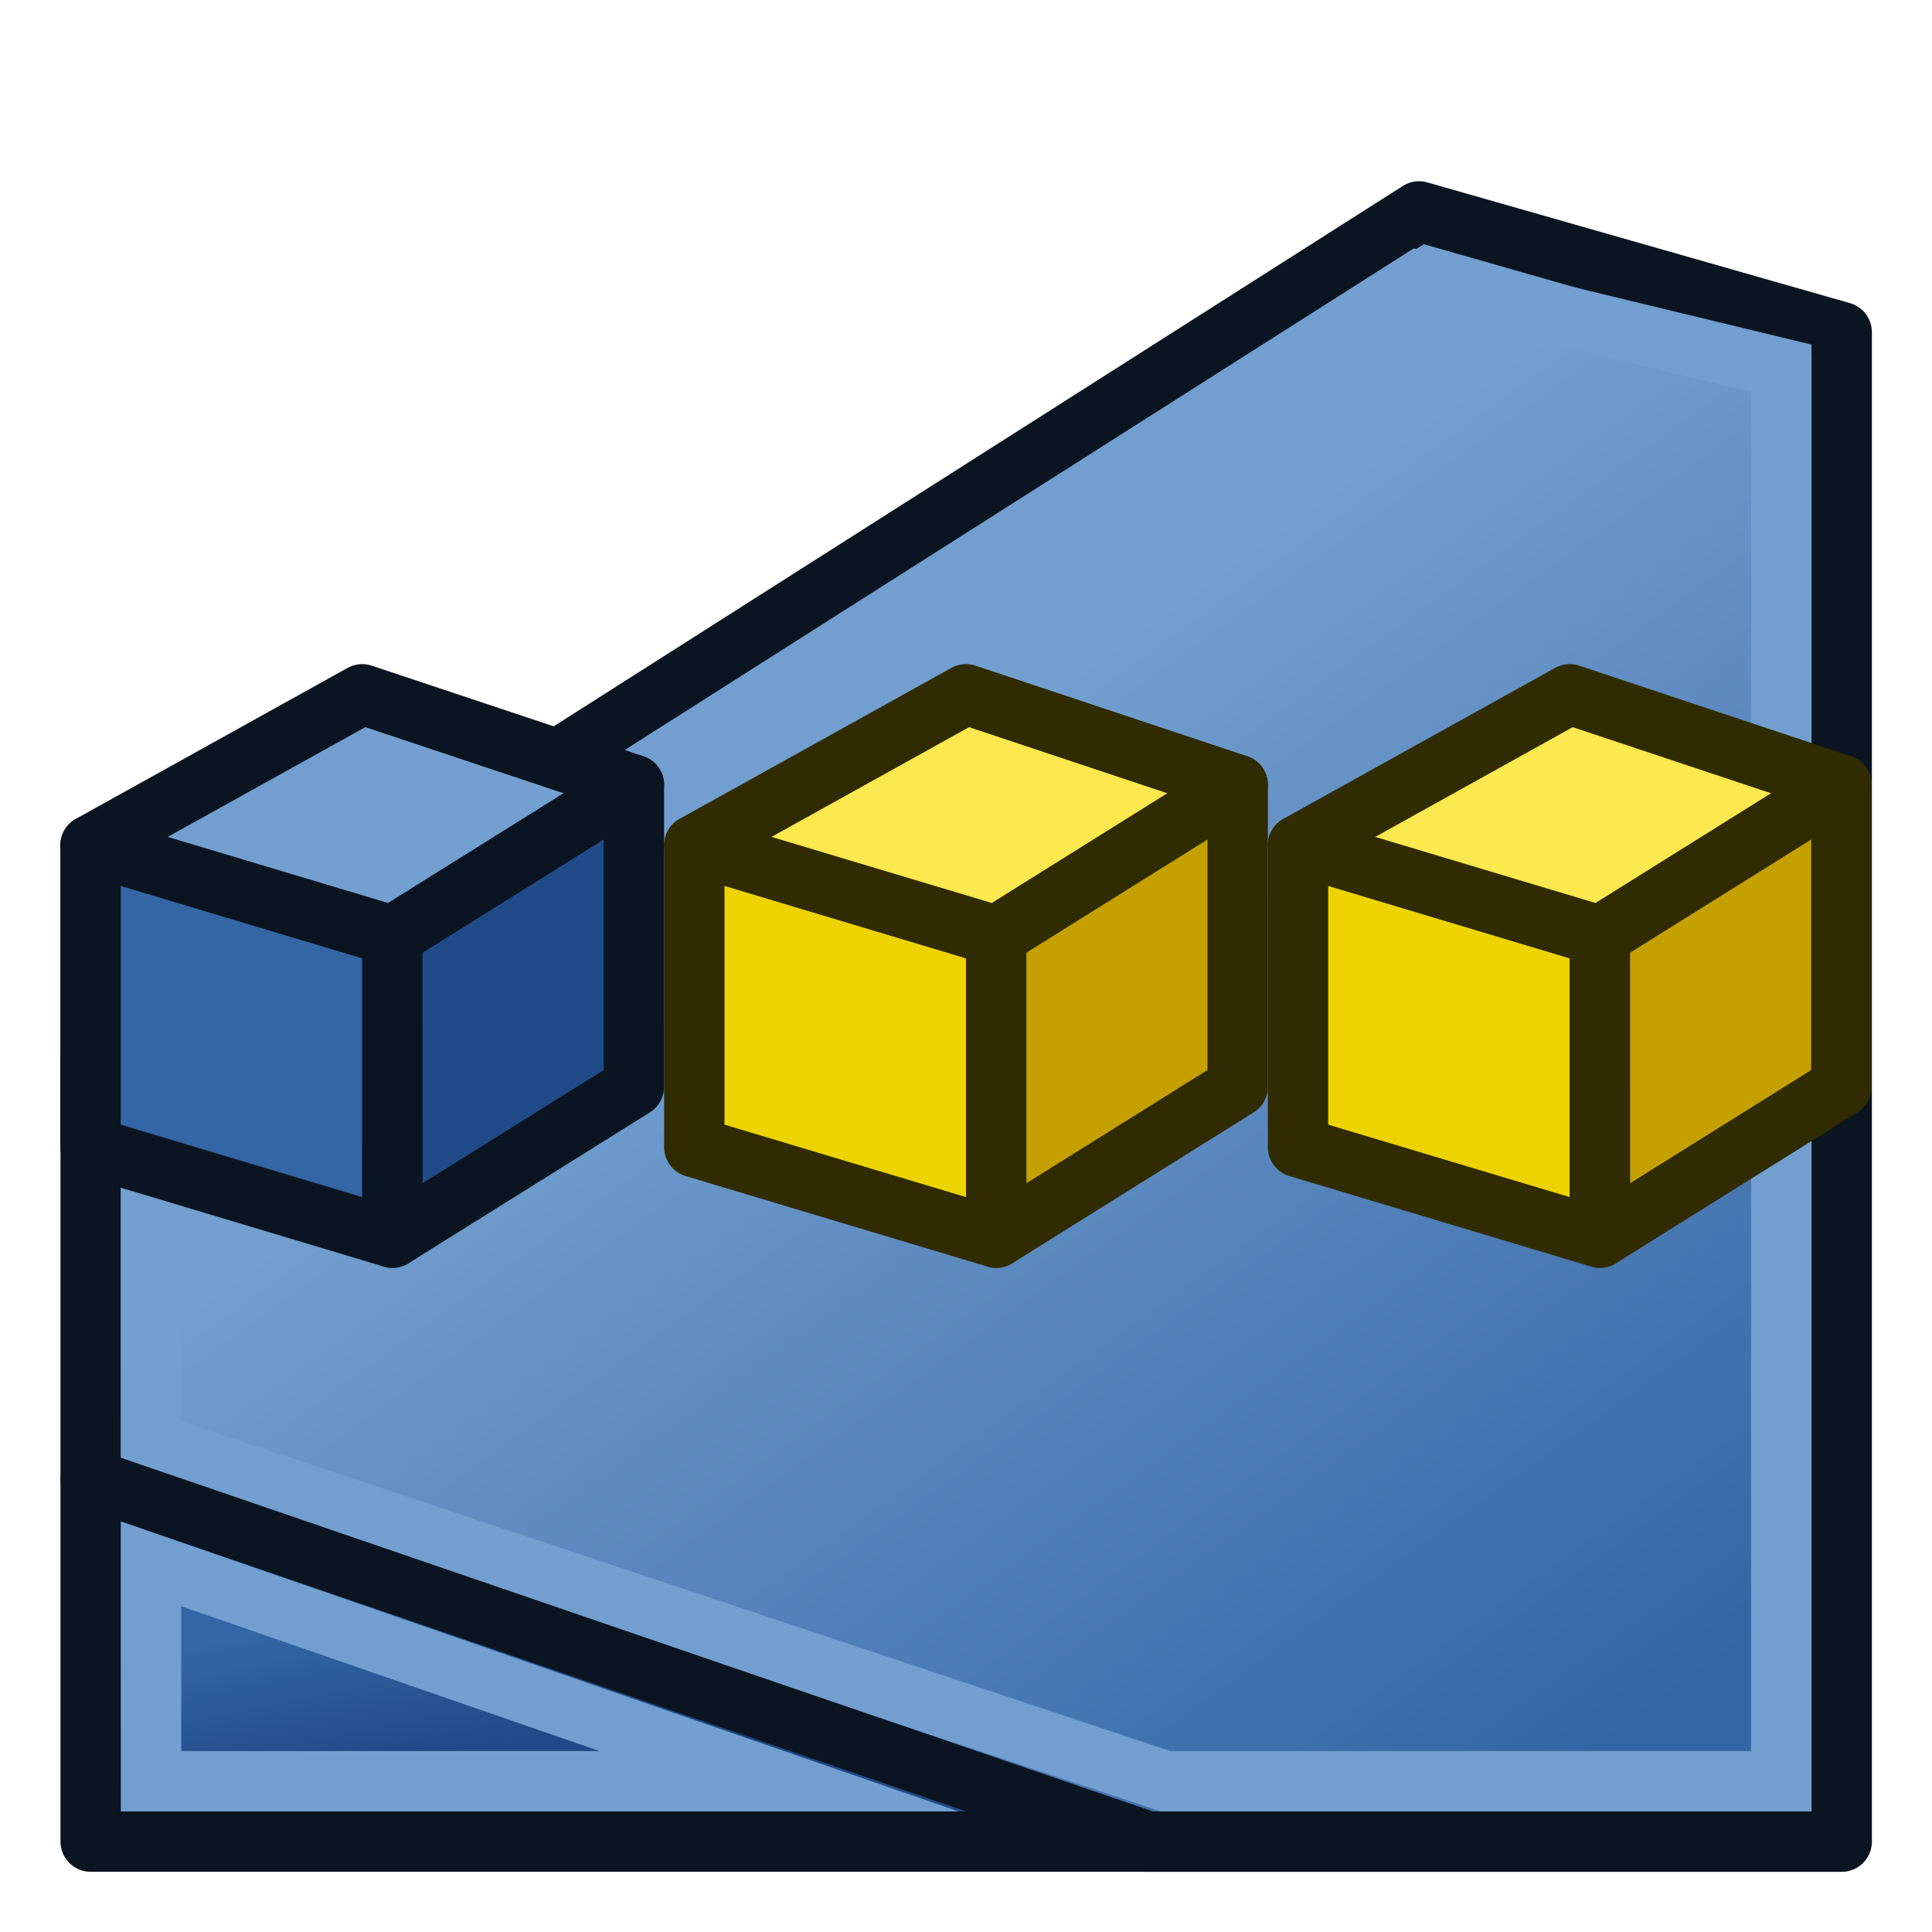
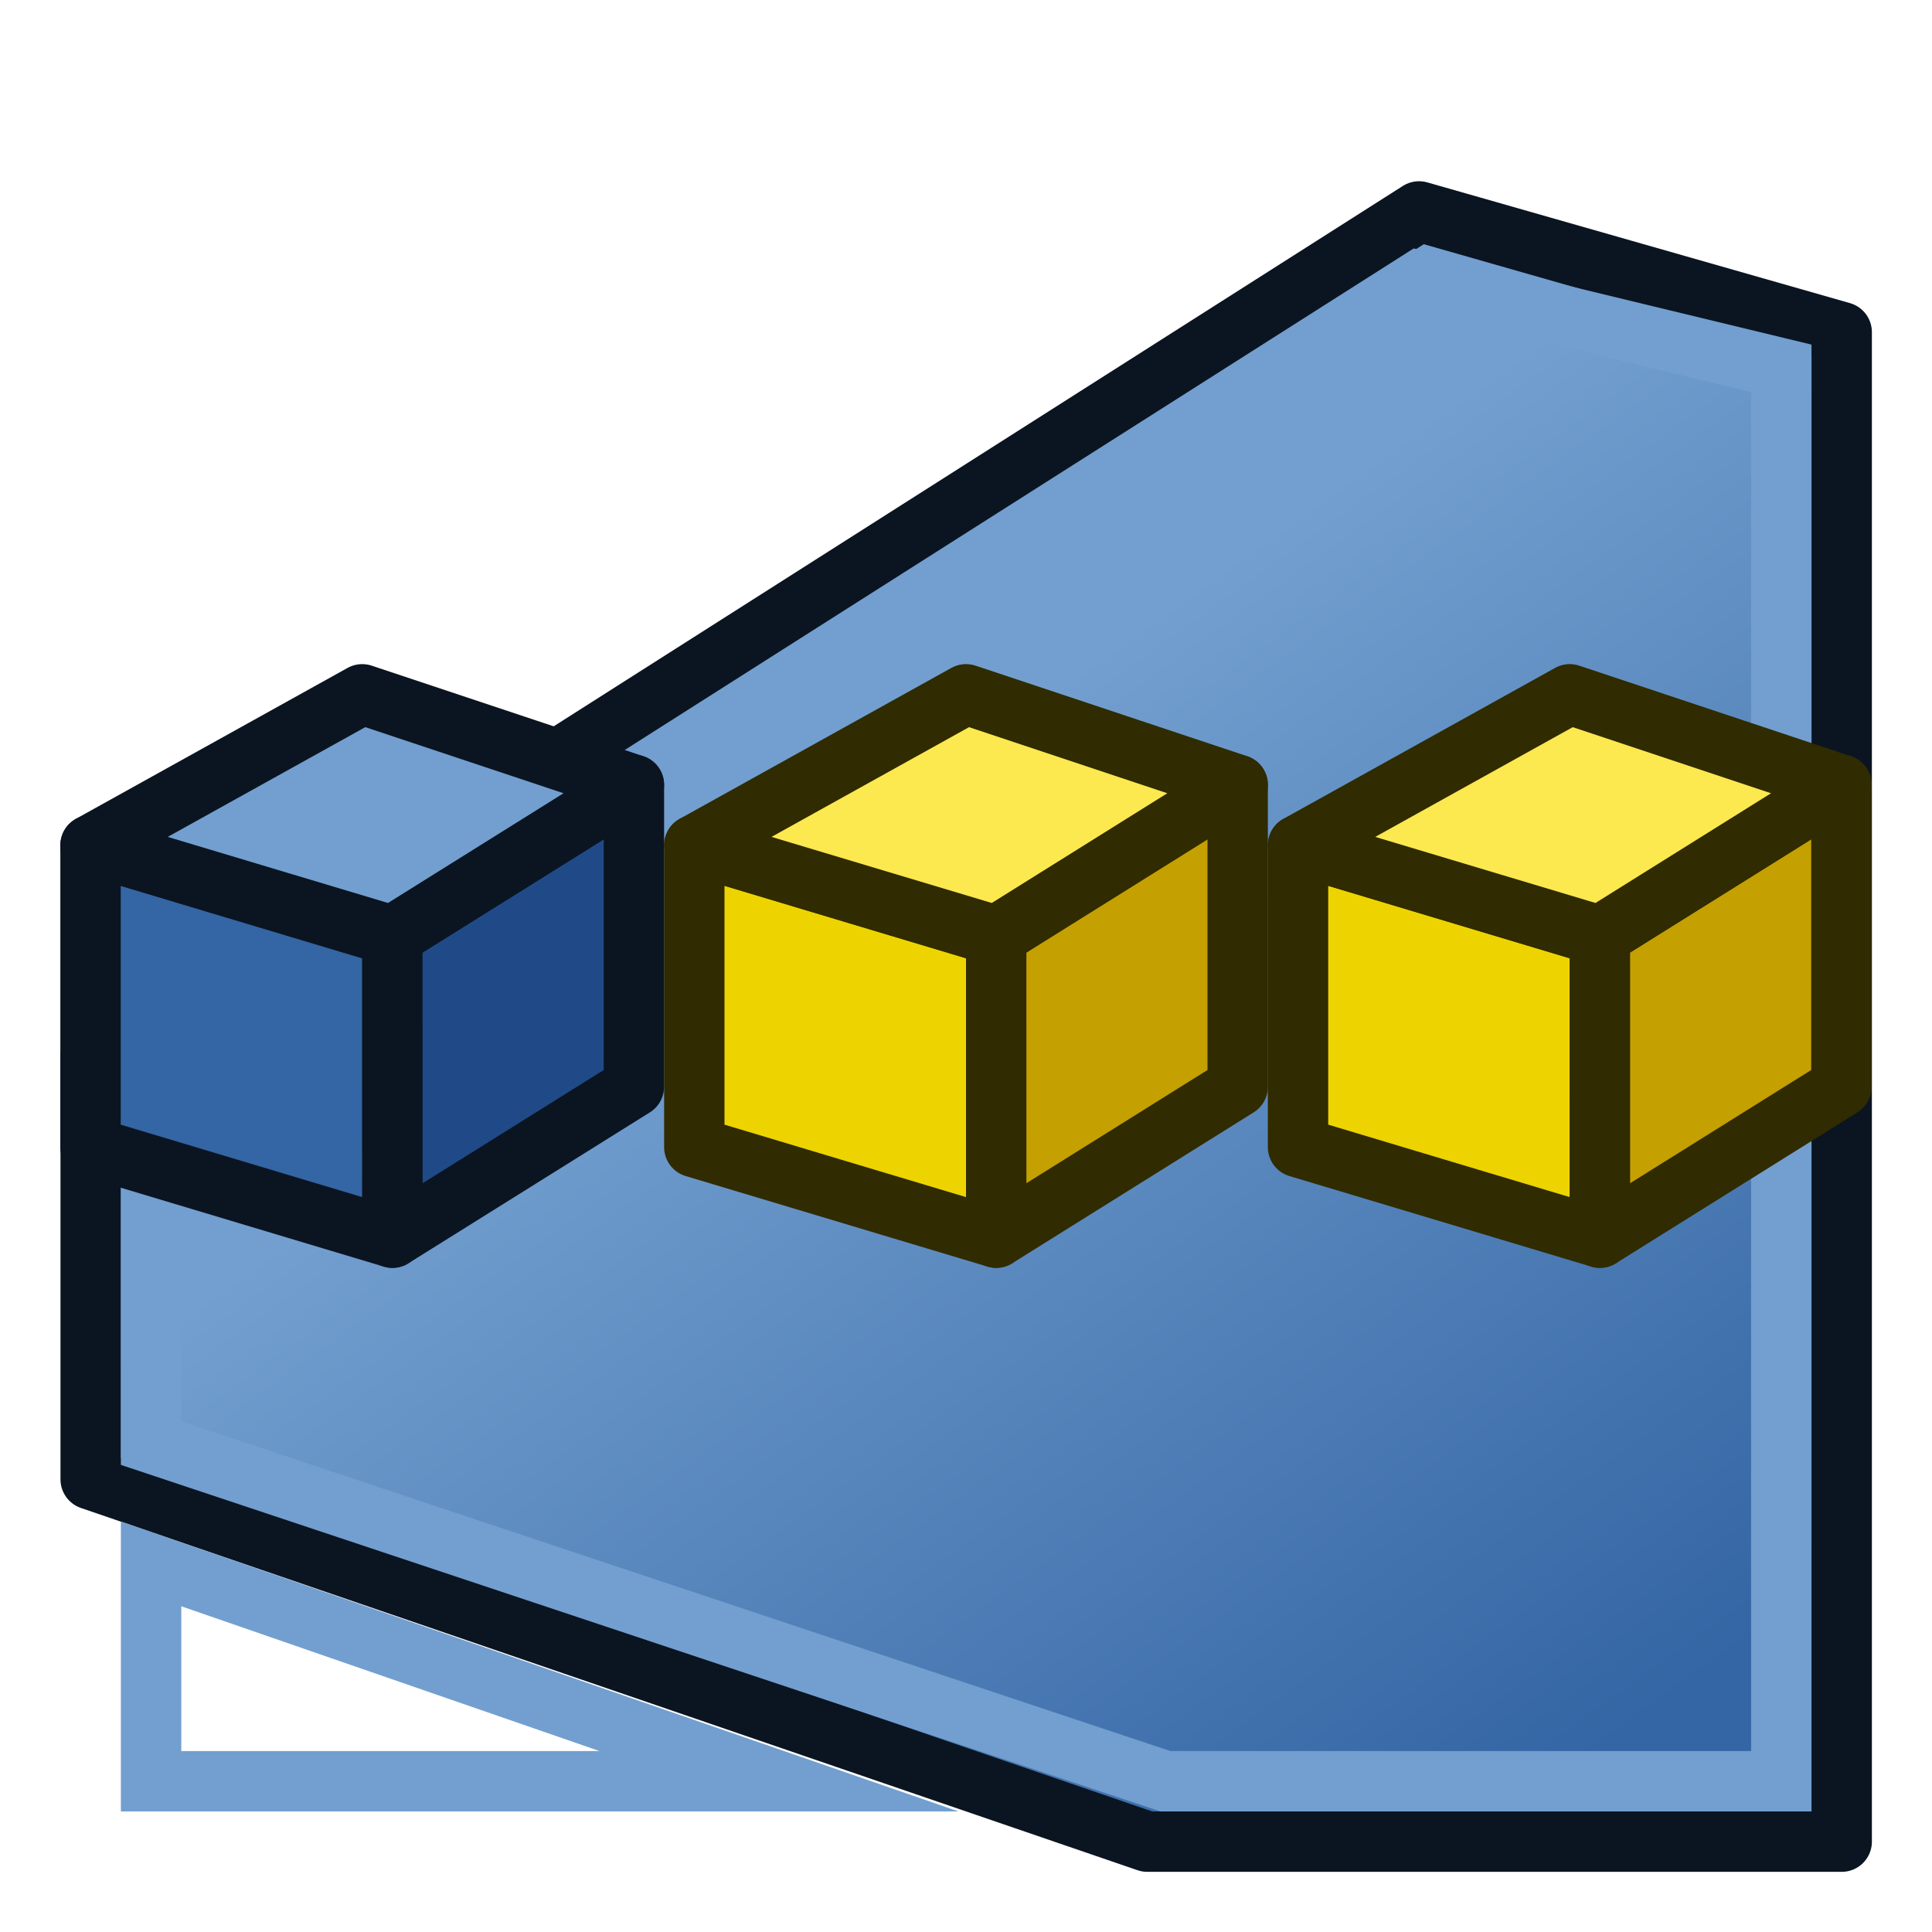
<svg xmlns="http://www.w3.org/2000/svg" xmlns:xlink="http://www.w3.org/1999/xlink" version="1.1" id="svg5821" height="64px" width="64px">
  <defs id="defs5823">
    <linearGradient id="linearGradient4141">
      <stop id="stop4143" offset="0" style="stop-color:#729fcf;stop-opacity:1;" />
      <stop id="stop4145" offset="1" style="stop-color:#3465a4;stop-opacity:1" />
    </linearGradient>
    <linearGradient id="linearGradient4055">
      <stop id="stop4057" offset="0" style="stop-color:#204a87;stop-opacity:1" />
      <stop id="stop4059" offset="1" style="stop-color:#3465a4;stop-opacity:1" />
    </linearGradient>
    <linearGradient id="linearGradient4773">
      <stop id="stop4775" offset="0" style="stop-color:#c89600;stop-opacity:1;" />
      <stop id="stop4777" offset="1" style="stop-color:#fcc217;stop-opacity:1;" />
    </linearGradient>
    <linearGradient id="linearGradient4629">
      <stop id="stop4631" offset="0" style="stop-color:#ffa200;stop-opacity:1;" />
      <stop id="stop4633" offset="1" style="stop-color:#ffe83f;stop-opacity:1;" />
    </linearGradient>
    <linearGradient id="linearGradient6349">
      <stop id="stop6351" offset="0" style="stop-color:#000000;stop-opacity:1;" />
      <stop id="stop6353" offset="1" style="stop-color:#000000;stop-opacity:0;" />
    </linearGradient>
    <linearGradient id="linearGradient3377">
      <stop id="stop3379" offset="0" style="stop-color:#0019a3;stop-opacity:1;" />
      <stop id="stop3381" offset="1" style="stop-color:#0069ff;stop-opacity:1;" />
    </linearGradient>
    <linearGradient gradientTransform="matrix(-1,0,0,1,2199.356,0)" gradientUnits="userSpaceOnUse" y2="1190.875" x2="1267.906" y1="1190.875" x1="901.188" id="linearGradient3383" xlink:href="#linearGradient3377" />
    <radialGradient gradientUnits="userSpaceOnUse" gradientTransform="matrix(-1.431,-1.3605156e-7,-1.202713e-8,0.126,2674.749,1244.283)" r="194.406" fy="1424.447" fx="1103.64" cy="1424.447" cx="1103.64" id="radialGradient6355" xlink:href="#linearGradient6349" />
    <linearGradient xlink:href="#linearGradient3864-0-2" id="linearGradient4018" gradientUnits="userSpaceOnUse" gradientTransform="matrix(5.001,-3.462,0,3.884,-2288.049,3040.953)" x1="635.408" y1="100.793" x2="672.732" y2="100.272" />
    <linearGradient id="linearGradient3864-0-2">
      <stop style="stop-color:#0619c0;stop-opacity:1;" offset="0" id="stop3866-6-8" />
      <stop style="stop-color:#379cfb;stop-opacity:1;" offset="1" id="stop3868-2-3" />
    </linearGradient>
    <linearGradient xlink:href="#linearGradient3864-0-9" id="linearGradient4054" gradientUnits="userSpaceOnUse" gradientTransform="matrix(5.001,2.102,0,3.884,-2396.566,-718.59)" x1="634.209" y1="91.598" x2="679.069" y2="102.886" />
    <linearGradient id="linearGradient3864-0-9">
      <stop style="stop-color:#aa6c00;stop-opacity:1;" offset="0" id="stop3866-6-9" />
      <stop style="stop-color:#ffe100;stop-opacity:1;" offset="1" id="stop3868-2-4" />
    </linearGradient>
    <linearGradient y2="48.118" x2="709.044" y1="114.565" x1="663.327" gradientTransform="matrix(1.506,0.51,0,0.943,-982.953,-404.718)" gradientUnits="userSpaceOnUse" id="linearGradient4073" xlink:href="#linearGradient3864-0" />
    <linearGradient id="linearGradient3864-0">
      <stop style="stop-color:#0619c0;stop-opacity:1;" offset="0" id="stop3866-6" />
      <stop style="stop-color:#379cfb;stop-opacity:1;" offset="1" id="stop3868-2" />
    </linearGradient>
    <linearGradient xlink:href="#linearGradient3864-0" id="linearGradient4064" gradientUnits="userSpaceOnUse" gradientTransform="matrix(5.001,2.102,0,3.884,-2396.492,-633.296)" x1="663.327" y1="114.565" x2="709.044" y2="48.118" />
    <linearGradient y2="48.118" x2="709.044" y1="114.565" x1="663.327" gradientTransform="matrix(5.001,2.102,0,3.884,-2396.492,-633.296)" gradientUnits="userSpaceOnUse" id="linearGradient4108" xlink:href="#linearGradient3864-0" />
    <linearGradient y2="100.272" x2="672.732" y1="100.793" x1="635.408" gradientTransform="matrix(5.001,-3.462,0,3.884,-2288.049,3040.953)" gradientUnits="userSpaceOnUse" id="linearGradient4110" xlink:href="#linearGradient3864-0-2" />
    <linearGradient y2="102.886" x2="679.069" y1="91.598" x1="634.209" gradientTransform="matrix(5.001,2.102,0,3.884,-2396.566,-718.59)" gradientUnits="userSpaceOnUse" id="linearGradient4112" xlink:href="#linearGradient3864-0-9" />
    <linearGradient y2="48.118" x2="709.044" y1="114.565" x1="663.327" gradientTransform="matrix(5.001,2.102,0,3.884,-2396.492,-633.296)" gradientUnits="userSpaceOnUse" id="linearGradient4108-4" xlink:href="#linearGradient3864-0-3" />
    <linearGradient id="linearGradient3864-0-3">
      <stop style="stop-color:#0619c0;stop-opacity:1;" offset="0" id="stop3866-6-6" />
      <stop style="stop-color:#379cfb;stop-opacity:1;" offset="1" id="stop3868-2-7" />
    </linearGradient>
    <linearGradient y2="100.272" x2="672.732" y1="100.793" x1="635.408" gradientTransform="matrix(5.001,-3.462,0,3.884,-2288.049,3040.953)" gradientUnits="userSpaceOnUse" id="linearGradient4110-0" xlink:href="#linearGradient3864-0-2-1" />
    <linearGradient id="linearGradient3864-0-2-1">
      <stop style="stop-color:#0619c0;stop-opacity:1;" offset="0" id="stop3866-6-8-1" />
      <stop style="stop-color:#379cfb;stop-opacity:1;" offset="1" id="stop3868-2-3-9" />
    </linearGradient>
    <linearGradient y2="102.886" x2="679.069" y1="91.598" x1="634.209" gradientTransform="matrix(5.001,2.102,0,3.884,-2396.566,-718.59)" gradientUnits="userSpaceOnUse" id="linearGradient4112-2" xlink:href="#linearGradient3864-0-9-5" />
    <linearGradient id="linearGradient3864-0-9-5">
      <stop style="stop-color:#0619c0;stop-opacity:1;" offset="0" id="stop3866-6-9-5" />
      <stop style="stop-color:#379cfb;stop-opacity:1;" offset="1" id="stop3868-2-4-0" />
    </linearGradient>
    <linearGradient xlink:href="#linearGradient3864-0-9-5" id="linearGradient4140" gradientUnits="userSpaceOnUse" gradientTransform="matrix(5.001,2.102,0,3.884,-2396.566,-718.59)" x1="634.209" y1="91.598" x2="679.069" y2="102.886" />
    <linearGradient y2="48.118" x2="709.044" y1="114.565" x1="663.327" gradientTransform="matrix(5.001,2.102,0,3.884,-2396.492,-633.296)" gradientUnits="userSpaceOnUse" id="linearGradient4108-9" xlink:href="#linearGradient3864-0-24" />
    <linearGradient id="linearGradient3864-0-24">
      <stop style="stop-color:#0619c0;stop-opacity:1;" offset="0" id="stop3866-6-5" />
      <stop style="stop-color:#379cfb;stop-opacity:1;" offset="1" id="stop3868-2-6" />
    </linearGradient>
    <linearGradient y2="100.272" x2="672.732" y1="100.793" x1="635.408" gradientTransform="matrix(5.001,-3.462,0,3.884,-2288.049,3040.953)" gradientUnits="userSpaceOnUse" id="linearGradient4110-3" xlink:href="#linearGradient3864-0-2-5" />
    <linearGradient id="linearGradient3864-0-2-5">
      <stop style="stop-color:#0619c0;stop-opacity:1;" offset="0" id="stop3866-6-8-6" />
      <stop style="stop-color:#379cfb;stop-opacity:1;" offset="1" id="stop3868-2-3-2" />
    </linearGradient>
    <linearGradient y2="102.886" x2="679.069" y1="91.598" x1="634.209" gradientTransform="matrix(5.001,2.102,0,3.884,-2396.566,-718.59)" gradientUnits="userSpaceOnUse" id="linearGradient4112-6" xlink:href="#linearGradient3864-0-9-3" />
    <linearGradient id="linearGradient3864-0-9-3">
      <stop style="stop-color:#0619c0;stop-opacity:1;" offset="0" id="stop3866-6-9-6" />
      <stop style="stop-color:#379cfb;stop-opacity:1;" offset="1" id="stop3868-2-4-8" />
    </linearGradient>
    <linearGradient xlink:href="#linearGradient3864-0-9-3" id="linearGradient4140-7" gradientUnits="userSpaceOnUse" gradientTransform="matrix(5.001,2.102,0,3.884,-2396.566,-718.59)" x1="634.209" y1="91.598" x2="679.069" y2="102.886" />
    <linearGradient y2="48.118" x2="709.044" y1="114.565" x1="663.327" gradientTransform="matrix(5.001,2.102,0,3.884,-2396.492,-633.296)" gradientUnits="userSpaceOnUse" id="linearGradient4108-1" xlink:href="#linearGradient3864-0-21" />
    <linearGradient id="linearGradient3864-0-21">
      <stop style="stop-color:#0619c0;stop-opacity:1;" offset="0" id="stop3866-6-2" />
      <stop style="stop-color:#379cfb;stop-opacity:1;" offset="1" id="stop3868-2-2" />
    </linearGradient>
    <linearGradient y2="100.272" x2="672.732" y1="100.793" x1="635.408" gradientTransform="matrix(5.001,-3.462,0,3.884,-2288.049,3040.953)" gradientUnits="userSpaceOnUse" id="linearGradient4110-39" xlink:href="#linearGradient3864-0-2-9" />
    <linearGradient id="linearGradient3864-0-2-9">
      <stop style="stop-color:#0619c0;stop-opacity:1;" offset="0" id="stop3866-6-8-5" />
      <stop style="stop-color:#379cfb;stop-opacity:1;" offset="1" id="stop3868-2-3-8" />
    </linearGradient>
    <linearGradient y2="102.886" x2="679.069" y1="91.598" x1="634.209" gradientTransform="matrix(5.001,2.102,0,3.884,-2396.566,-718.59)" gradientUnits="userSpaceOnUse" id="linearGradient4112-5" xlink:href="#linearGradient3864-0-9-31" />
    <linearGradient id="linearGradient3864-0-9-31">
      <stop style="stop-color:#0619c0;stop-opacity:1;" offset="0" id="stop3866-6-9-67" />
      <stop style="stop-color:#379cfb;stop-opacity:1;" offset="1" id="stop3868-2-4-5" />
    </linearGradient>
    <linearGradient xlink:href="#linearGradient3864-0-9-31" id="linearGradient4140-1" gradientUnits="userSpaceOnUse" gradientTransform="matrix(5.001,2.102,0,3.884,-2396.566,-718.59)" x1="634.209" y1="91.598" x2="679.069" y2="102.886" />
    <linearGradient y2="48.118" x2="709.044" y1="114.565" x1="663.327" gradientTransform="matrix(5.001,2.102,0,3.884,-2396.492,-633.296)" gradientUnits="userSpaceOnUse" id="linearGradient4108-5" xlink:href="#linearGradient3864-0-4" />
    <linearGradient id="linearGradient3864-0-4">
      <stop style="stop-color:#0619c0;stop-opacity:1;" offset="0" id="stop3866-6-7" />
      <stop style="stop-color:#379cfb;stop-opacity:1;" offset="1" id="stop3868-2-1" />
    </linearGradient>
    <linearGradient y2="100.272" x2="672.732" y1="100.793" x1="635.408" gradientTransform="matrix(5.001,-3.462,0,3.884,-2288.049,3040.953)" gradientUnits="userSpaceOnUse" id="linearGradient4110-2" xlink:href="#linearGradient3864-0-2-6" />
    <linearGradient id="linearGradient3864-0-2-6">
      <stop style="stop-color:#0619c0;stop-opacity:1;" offset="0" id="stop3866-6-8-2" />
      <stop style="stop-color:#379cfb;stop-opacity:1;" offset="1" id="stop3868-2-3-89" />
    </linearGradient>
    <linearGradient y2="102.886" x2="679.069" y1="91.598" x1="634.209" gradientTransform="matrix(5.001,2.102,0,3.884,-2396.566,-718.59)" gradientUnits="userSpaceOnUse" id="linearGradient4112-29" xlink:href="#linearGradient3864-0-9-33" />
    <linearGradient id="linearGradient3864-0-9-33">
      <stop style="stop-color:#0619c0;stop-opacity:1;" offset="0" id="stop3866-6-9-4" />
      <stop style="stop-color:#379cfb;stop-opacity:1;" offset="1" id="stop3868-2-4-56" />
    </linearGradient>
    <linearGradient xlink:href="#linearGradient3864-0-9-33" id="linearGradient4140-5" gradientUnits="userSpaceOnUse" gradientTransform="matrix(5.001,2.102,0,3.884,-2396.566,-718.59)" x1="634.209" y1="91.598" x2="679.069" y2="102.886" />
    <linearGradient y2="48.118" x2="709.044" y1="114.565" x1="663.327" gradientTransform="matrix(5.001,2.102,0,3.884,-2396.492,-633.296)" gradientUnits="userSpaceOnUse" id="linearGradient4108-0" xlink:href="#linearGradient3864-0-6" />
    <linearGradient id="linearGradient3864-0-6">
      <stop style="stop-color:#0619c0;stop-opacity:1;" offset="0" id="stop3866-6-1" />
      <stop style="stop-color:#379cfb;stop-opacity:1;" offset="1" id="stop3868-2-13" />
    </linearGradient>
    <linearGradient y2="100.272" x2="672.732" y1="100.793" x1="635.408" gradientTransform="matrix(5.001,-3.462,0,3.884,-2288.049,3040.953)" gradientUnits="userSpaceOnUse" id="linearGradient4110-4" xlink:href="#linearGradient3864-0-2-96" />
    <linearGradient id="linearGradient3864-0-2-96">
      <stop style="stop-color:#0619c0;stop-opacity:1;" offset="0" id="stop3866-6-8-9" />
      <stop style="stop-color:#379cfb;stop-opacity:1;" offset="1" id="stop3868-2-3-3" />
    </linearGradient>
    <linearGradient y2="102.886" x2="679.069" y1="91.598" x1="634.209" gradientTransform="matrix(5.001,2.102,0,3.884,-2396.566,-718.59)" gradientUnits="userSpaceOnUse" id="linearGradient4112-3" xlink:href="#linearGradient3864-0-9-2" />
    <linearGradient id="linearGradient3864-0-9-2">
      <stop style="stop-color:#0619c0;stop-opacity:1;" offset="0" id="stop3866-6-9-7" />
      <stop style="stop-color:#379cfb;stop-opacity:1;" offset="1" id="stop3868-2-4-04" />
    </linearGradient>
    <linearGradient xlink:href="#linearGradient3864-0-9-2" id="linearGradient4140-51" gradientUnits="userSpaceOnUse" gradientTransform="matrix(5.001,2.102,0,3.884,-2396.566,-718.59)" x1="634.209" y1="91.598" x2="679.069" y2="102.886" />
    <linearGradient y2="48.118" x2="709.044" y1="114.565" x1="663.327" gradientTransform="matrix(5.001,2.102,0,3.884,-2396.492,-633.296)" gradientUnits="userSpaceOnUse" id="linearGradient4361" xlink:href="#linearGradient3864-0-21" />
    <linearGradient y2="100.272" x2="672.732" y1="100.793" x1="635.408" gradientTransform="matrix(5.001,-3.462,0,3.884,-2288.049,3040.953)" gradientUnits="userSpaceOnUse" id="linearGradient4363" xlink:href="#linearGradient3864-0-2-9" />
    <linearGradient y2="102.886" x2="679.069" y1="91.598" x1="634.209" gradientTransform="matrix(5.001,2.102,0,3.884,-2396.566,-718.59)" gradientUnits="userSpaceOnUse" id="linearGradient4365" xlink:href="#linearGradient3864-0-9-31" />
    <linearGradient y2="48.118" x2="709.044" y1="114.565" x1="663.327" gradientTransform="matrix(5.001,2.102,0,3.884,-2396.492,-633.296)" gradientUnits="userSpaceOnUse" id="linearGradient4376" xlink:href="#linearGradient3864-0-4" />
    <linearGradient y2="100.272" x2="672.732" y1="100.793" x1="635.408" gradientTransform="matrix(5.001,-3.462,0,3.884,-2288.049,3040.953)" gradientUnits="userSpaceOnUse" id="linearGradient4378" xlink:href="#linearGradient3864-0-2-6" />
    <linearGradient y2="102.886" x2="679.069" y1="91.598" x1="634.209" gradientTransform="matrix(5.001,2.102,0,3.884,-2396.566,-718.59)" gradientUnits="userSpaceOnUse" id="linearGradient4380" xlink:href="#linearGradient3864-0-9-33" />
    <linearGradient y2="48.118" x2="709.044" y1="114.565" x1="663.327" gradientTransform="matrix(5.001,2.102,0,3.884,-2396.492,-633.296)" gradientUnits="userSpaceOnUse" id="linearGradient4391" xlink:href="#linearGradient3864-0-24" />
    <linearGradient y2="100.272" x2="672.732" y1="100.793" x1="635.408" gradientTransform="matrix(5.001,-3.462,0,3.884,-2288.049,3040.953)" gradientUnits="userSpaceOnUse" id="linearGradient4393" xlink:href="#linearGradient3864-0-2-5" />
    <linearGradient y2="102.886" x2="679.069" y1="91.598" x1="634.209" gradientTransform="matrix(5.001,2.102,0,3.884,-2396.566,-718.59)" gradientUnits="userSpaceOnUse" id="linearGradient4395" xlink:href="#linearGradient3864-0-9-3" />
    <linearGradient y2="48.118" x2="709.044" y1="114.565" x1="663.327" gradientTransform="matrix(5.001,2.102,0,3.884,-2396.492,-633.296)" gradientUnits="userSpaceOnUse" id="linearGradient4406" xlink:href="#linearGradient3864-0-3" />
    <linearGradient y2="100.272" x2="672.732" y1="100.793" x1="635.408" gradientTransform="matrix(5.001,-3.462,0,3.884,-2288.049,3040.953)" gradientUnits="userSpaceOnUse" id="linearGradient4408" xlink:href="#linearGradient3864-0-2-1" />
    <linearGradient y2="102.886" x2="679.069" y1="91.598" x1="634.209" gradientTransform="matrix(5.001,2.102,0,3.884,-2396.566,-718.59)" gradientUnits="userSpaceOnUse" id="linearGradient4410" xlink:href="#linearGradient3864-0-9-5" />
    <linearGradient y2="48.118" x2="709.044" y1="114.565" x1="663.327" gradientTransform="matrix(5.001,2.102,0,3.884,-2396.492,-633.296)" gradientUnits="userSpaceOnUse" id="linearGradient4421" xlink:href="#linearGradient3864-0" />
    <linearGradient y2="100.272" x2="672.732" y1="100.793" x1="635.408" gradientTransform="matrix(5.001,-3.462,0,3.884,-2288.049,3040.953)" gradientUnits="userSpaceOnUse" id="linearGradient4423" xlink:href="#linearGradient3864-0-2" />
    <linearGradient y2="102.886" x2="679.069" y1="91.598" x1="634.209" gradientTransform="matrix(5.001,2.102,0,3.884,-2396.566,-718.59)" gradientUnits="userSpaceOnUse" id="linearGradient4425" xlink:href="#linearGradient3864-0-9" />
    <linearGradient y2="51.494" x2="756.935" y1="176.221" x1="653.218" gradientTransform="matrix(0.484,0.238,0,0.44,-311.055,-186.444)" gradientUnits="userSpaceOnUse" id="linearGradient4428" xlink:href="#linearGradient3864-0-9" />
    <linearGradient y2="126.199" x2="667.979" y1="95.816" x1="593.733" gradientTransform="matrix(0.484,-0.392,0,0.44,-300.563,239.068)" gradientUnits="userSpaceOnUse" id="linearGradient4431" xlink:href="#linearGradient4629" />
    <linearGradient y2="48.118" x2="709.044" y1="114.565" x1="663.327" gradientTransform="matrix(5.001,2.102,0,3.884,-2396.492,-633.296)" gradientUnits="userSpaceOnUse" id="linearGradient4436" xlink:href="#linearGradient3864-0-6" />
    <linearGradient y2="100.272" x2="672.732" y1="100.793" x1="635.408" gradientTransform="matrix(5.001,-3.462,0,3.884,-2288.049,3040.953)" gradientUnits="userSpaceOnUse" id="linearGradient4438" xlink:href="#linearGradient3864-0-2-96" />
    <linearGradient y2="102.886" x2="679.069" y1="91.598" x1="634.209" gradientTransform="matrix(5.001,2.102,0,3.884,-2396.566,-718.59)" gradientUnits="userSpaceOnUse" id="linearGradient4440" xlink:href="#linearGradient3864-0-9-2" />
    <linearGradient id="linearGradient3864-0-9-9">
      <stop style="stop-color:#aa6c00;stop-opacity:1;" offset="0" id="stop3866-6-9-43" />
      <stop style="stop-color:#ffe100;stop-opacity:1;" offset="1" id="stop3868-2-4-3" />
    </linearGradient>
    <linearGradient xlink:href="#linearGradient3864-0-9-9" id="linearGradient4466" gradientUnits="userSpaceOnUse" gradientTransform="matrix(0.484,0.238,0,0.44,-316.098,-198.646)" x1="634.209" y1="91.598" x2="679.069" y2="102.886" />
    <linearGradient id="linearGradient3864-0-9-1">
      <stop style="stop-color:#aa6c00;stop-opacity:1;" offset="0" id="stop3866-6-9-1" />
      <stop style="stop-color:#ffe100;stop-opacity:1;" offset="1" id="stop3868-2-4-6" />
    </linearGradient>
    <linearGradient xlink:href="#linearGradient3864-0-9-1" id="linearGradient4466-4" gradientUnits="userSpaceOnUse" gradientTransform="matrix(0.484,0.238,0,0.44,-316.098,-198.646)" x1="634.209" y1="91.598" x2="679.069" y2="102.886" />
    <linearGradient id="linearGradient3864-0-9-0">
      <stop style="stop-color:#aa6c00;stop-opacity:1;" offset="0" id="stop3866-6-9-40" />
      <stop style="stop-color:#ffe100;stop-opacity:1;" offset="1" id="stop3868-2-4-68" />
    </linearGradient>
    <linearGradient xlink:href="#linearGradient3864-0-9-0" id="linearGradient4466-7" gradientUnits="userSpaceOnUse" gradientTransform="matrix(0.484,0.238,0,0.44,-316.098,-198.646)" x1="634.209" y1="91.598" x2="679.069" y2="102.886" />
    <linearGradient id="linearGradient3864-0-9-91">
      <stop style="stop-color:#aa6c00;stop-opacity:1;" offset="0" id="stop3866-6-9-2" />
      <stop style="stop-color:#ffe100;stop-opacity:1;" offset="1" id="stop3868-2-4-51" />
    </linearGradient>
    <linearGradient xlink:href="#linearGradient3864-0-9-91" id="linearGradient4466-5" gradientUnits="userSpaceOnUse" gradientTransform="matrix(0.484,0.238,0,0.44,-316.098,-198.646)" x1="634.209" y1="91.598" x2="679.069" y2="102.886" />
    <linearGradient y2="51.494" x2="756.935" y1="176.221" x1="653.218" gradientTransform="matrix(0.484,0.238,0,0.44,-311.055,-186.444)" gradientUnits="userSpaceOnUse" id="linearGradient4428-58" xlink:href="#linearGradient3864-0-9-58" />
    <linearGradient id="linearGradient3864-0-9-58">
      <stop style="stop-color:#aa6c00;stop-opacity:1;" offset="0" id="stop3866-6-9-3" />
      <stop style="stop-color:#ffe100;stop-opacity:1;" offset="1" id="stop3868-2-4-08" />
    </linearGradient>
    <linearGradient xlink:href="#linearGradient3864-0-9-58" id="linearGradient4547" gradientUnits="userSpaceOnUse" gradientTransform="matrix(0.484,0.238,0,0.44,-316.098,-198.646)" x1="653.218" y1="176.221" x2="756.935" y2="51.494" />
    <linearGradient y2="51.494" x2="756.935" y1="176.221" x1="653.218" gradientTransform="matrix(0.484,0.238,0,0.44,-311.055,-186.444)" gradientUnits="userSpaceOnUse" id="linearGradient4428-1" xlink:href="#linearGradient3864-0-9-02" />
    <linearGradient id="linearGradient3864-0-9-02">
      <stop style="stop-color:#aa6c00;stop-opacity:1;" offset="0" id="stop3866-6-9-75" />
      <stop style="stop-color:#ffe100;stop-opacity:1;" offset="1" id="stop3868-2-4-9" />
    </linearGradient>
    <linearGradient xlink:href="#linearGradient3864-0-9-02" id="linearGradient4547-9" gradientUnits="userSpaceOnUse" gradientTransform="matrix(0.484,0.238,0,0.44,-316.098,-198.646)" x1="653.218" y1="176.221" x2="756.935" y2="51.494" />
    <linearGradient y2="51.494" x2="756.935" y1="176.221" x1="653.218" gradientTransform="matrix(0.484,0.238,0,0.44,-311.055,-186.444)" gradientUnits="userSpaceOnUse" id="linearGradient4428-9" xlink:href="#linearGradient3864-0-9-7" />
    <linearGradient id="linearGradient3864-0-9-7">
      <stop style="stop-color:#aa6c00;stop-opacity:1;" offset="0" id="stop3866-6-9-0" />
      <stop style="stop-color:#ffe100;stop-opacity:1;" offset="1" id="stop3868-2-4-85" />
    </linearGradient>
    <linearGradient xlink:href="#linearGradient3864-0-9-7" id="linearGradient4547-5" gradientUnits="userSpaceOnUse" gradientTransform="matrix(0.484,0.238,0,0.44,-316.098,-198.646)" x1="653.218" y1="176.221" x2="756.935" y2="51.494" />
    <linearGradient y2="51.494" x2="756.935" y1="176.221" x1="653.218" gradientTransform="matrix(0.484,0.238,0,0.44,-311.055,-186.444)" gradientUnits="userSpaceOnUse" id="linearGradient4428-7" xlink:href="#linearGradient3864-0-9-72" />
    <linearGradient id="linearGradient3864-0-9-72">
      <stop style="stop-color:#aa6c00;stop-opacity:1;" offset="0" id="stop3866-6-9-04" />
      <stop style="stop-color:#ffe100;stop-opacity:1;" offset="1" id="stop3868-2-4-1" />
    </linearGradient>
    <linearGradient xlink:href="#linearGradient3864-0-9-72" id="linearGradient4547-3" gradientUnits="userSpaceOnUse" gradientTransform="matrix(0.484,0.238,0,0.44,-316.098,-198.646)" x1="653.218" y1="176.221" x2="756.935" y2="51.494" />
    <linearGradient y2="51.494" x2="756.935" y1="176.221" x1="653.218" gradientTransform="matrix(0.484,0.238,0,0.44,-311.055,-186.444)" gradientUnits="userSpaceOnUse" id="linearGradient4428-0" xlink:href="#linearGradient3864-0-9-07" />
    <linearGradient id="linearGradient3864-0-9-07">
      <stop style="stop-color:#aa6c00;stop-opacity:1;" offset="0" id="stop3866-6-9-50" />
      <stop style="stop-color:#ffe100;stop-opacity:1;" offset="1" id="stop3868-2-4-82" />
    </linearGradient>
    <linearGradient xlink:href="#linearGradient3864-0-9-07" id="linearGradient4547-38" gradientUnits="userSpaceOnUse" gradientTransform="matrix(0.484,0.238,0,0.44,-316.098,-198.646)" x1="653.218" y1="176.221" x2="756.935" y2="51.494" />
    <linearGradient y2="126.199" x2="667.979" y1="95.816" x1="593.733" gradientTransform="matrix(0.484,-0.392,0,0.44,-300.563,239.068)" gradientUnits="userSpaceOnUse" id="linearGradient4431-2" xlink:href="#linearGradient4629-5" />
    <linearGradient id="linearGradient4629-5">
      <stop id="stop4631-8" offset="0" style="stop-color:#ffa200;stop-opacity:1;" />
      <stop id="stop4633-1" offset="1" style="stop-color:#ffe83f;stop-opacity:1;" />
    </linearGradient>
    <linearGradient xlink:href="#linearGradient4629-5" id="linearGradient4650" gradientUnits="userSpaceOnUse" gradientTransform="matrix(0.484,-0.392,0,0.44,-314.847,222.646)" x1="593.733" y1="95.816" x2="667.979" y2="126.199" />
    <linearGradient y2="126.199" x2="667.979" y1="95.816" x1="593.733" gradientTransform="matrix(0.484,-0.392,0,0.44,-300.563,239.068)" gradientUnits="userSpaceOnUse" id="linearGradient4431-9" xlink:href="#linearGradient4629-9" />
    <linearGradient id="linearGradient4629-9">
      <stop id="stop4631-2" offset="0" style="stop-color:#ffa200;stop-opacity:1;" />
      <stop id="stop4633-8" offset="1" style="stop-color:#ffe83f;stop-opacity:1;" />
    </linearGradient>
    <linearGradient xlink:href="#linearGradient4629-9" id="linearGradient4650-6" gradientUnits="userSpaceOnUse" gradientTransform="matrix(0.484,-0.392,0,0.44,-314.847,222.646)" x1="593.733" y1="95.816" x2="667.979" y2="126.199" />
    <linearGradient y2="126.199" x2="667.979" y1="95.816" x1="593.733" gradientTransform="matrix(0.484,-0.392,0,0.44,-300.563,239.068)" gradientUnits="userSpaceOnUse" id="linearGradient4431-3" xlink:href="#linearGradient4629-6" />
    <linearGradient id="linearGradient4629-6">
      <stop id="stop4631-1" offset="0" style="stop-color:#ffa200;stop-opacity:1;" />
      <stop id="stop4633-7" offset="1" style="stop-color:#ffe83f;stop-opacity:1;" />
    </linearGradient>
    <linearGradient xlink:href="#linearGradient4629-6" id="linearGradient4650-8" gradientUnits="userSpaceOnUse" gradientTransform="matrix(0.484,-0.392,0,0.44,-314.847,222.646)" x1="593.733" y1="95.816" x2="667.979" y2="126.199" />
    <linearGradient y2="126.199" x2="667.979" y1="95.816" x1="593.733" gradientTransform="matrix(0.484,-0.392,0,0.44,-300.563,239.068)" gradientUnits="userSpaceOnUse" id="linearGradient4431-0" xlink:href="#linearGradient4629-1" />
    <linearGradient id="linearGradient4629-1">
      <stop id="stop4631-6" offset="0" style="stop-color:#ffa200;stop-opacity:1;" />
      <stop id="stop4633-2" offset="1" style="stop-color:#ffe83f;stop-opacity:1;" />
    </linearGradient>
    <linearGradient xlink:href="#linearGradient4629-1" id="linearGradient4650-1" gradientUnits="userSpaceOnUse" gradientTransform="matrix(0.484,-0.392,0,0.44,-314.847,222.646)" x1="593.733" y1="95.816" x2="667.979" y2="126.199" />
    <linearGradient y2="126.199" x2="667.979" y1="95.816" x1="593.733" gradientTransform="matrix(0.484,-0.392,0,0.44,-300.563,239.068)" gradientUnits="userSpaceOnUse" id="linearGradient4431-8" xlink:href="#linearGradient4629-3" />
    <linearGradient id="linearGradient4629-3">
      <stop id="stop4631-4" offset="0" style="stop-color:#ffa200;stop-opacity:1;" />
      <stop id="stop4633-26" offset="1" style="stop-color:#ffe83f;stop-opacity:1;" />
    </linearGradient>
    <linearGradient xlink:href="#linearGradient4629-3" id="linearGradient4650-4" gradientUnits="userSpaceOnUse" gradientTransform="matrix(0.484,-0.392,0,0.44,-314.847,222.646)" x1="593.733" y1="95.816" x2="667.979" y2="126.199" />
    <linearGradient gradientUnits="userSpaceOnUse" y2="29.992" x2="33.024" y1="30.242" x1="1.8" id="linearGradient4779" xlink:href="#linearGradient4773" />
    <linearGradient gradientUnits="userSpaceOnUse" y2="29.992" x2="33.024" y1="30.242" x1="1.8" id="linearGradient4779-9" xlink:href="#linearGradient4773-0" />
    <linearGradient id="linearGradient4773-0">
      <stop id="stop4775-2" offset="0" style="stop-color:#c89600;stop-opacity:1;" />
      <stop id="stop4777-4" offset="1" style="stop-color:#fcc217;stop-opacity:1;" />
    </linearGradient>
    <linearGradient xlink:href="#linearGradient4773-0" id="linearGradient4796" gradientUnits="userSpaceOnUse" x1="1.8" y1="30.242" x2="33.024" y2="29.992" gradientTransform="translate(-5.05,-18.82)" />
    <linearGradient gradientUnits="userSpaceOnUse" y2="29.992" x2="33.024" y1="30.242" x1="1.8" id="linearGradient4779-4" xlink:href="#linearGradient4773-3" />
    <linearGradient id="linearGradient4773-3">
      <stop id="stop4775-9" offset="0" style="stop-color:#c89600;stop-opacity:1;" />
      <stop id="stop4777-1" offset="1" style="stop-color:#fcc217;stop-opacity:1;" />
    </linearGradient>
    <linearGradient xlink:href="#linearGradient4773-3" id="linearGradient4796-4" gradientUnits="userSpaceOnUse" x1="1.8" y1="30.242" x2="33.024" y2="29.992" gradientTransform="translate(-5.05,-18.82)" />
    <linearGradient gradientUnits="userSpaceOnUse" y2="29.992" x2="33.024" y1="30.242" x1="1.8" id="linearGradient4779-6" xlink:href="#linearGradient4773-4" />
    <linearGradient id="linearGradient4773-4">
      <stop id="stop4775-8" offset="0" style="stop-color:#c89600;stop-opacity:1;" />
      <stop id="stop4777-40" offset="1" style="stop-color:#fcc217;stop-opacity:1;" />
    </linearGradient>
    <linearGradient xlink:href="#linearGradient4773-4" id="linearGradient4796-2" gradientUnits="userSpaceOnUse" x1="1.8" y1="30.242" x2="33.024" y2="29.992" gradientTransform="translate(-5.05,-18.82)" />
    <linearGradient gradientUnits="userSpaceOnUse" y2="29.992" x2="33.024" y1="30.242" x1="1.8" id="linearGradient4779-69" xlink:href="#linearGradient4773-7" />
    <linearGradient id="linearGradient4773-7">
      <stop id="stop4775-7" offset="0" style="stop-color:#c89600;stop-opacity:1;" />
      <stop id="stop4777-7" offset="1" style="stop-color:#fcc217;stop-opacity:1;" />
    </linearGradient>
    <linearGradient xlink:href="#linearGradient4773-7" id="linearGradient4796-1" gradientUnits="userSpaceOnUse" x1="1.8" y1="30.242" x2="33.024" y2="29.992" gradientTransform="translate(-5.05,-18.82)" />
    <linearGradient gradientUnits="userSpaceOnUse" y2="29.992" x2="33.024" y1="30.242" x1="1.8" id="linearGradient4779-41" xlink:href="#linearGradient4773-75" />
    <linearGradient id="linearGradient4773-75">
      <stop id="stop4775-4" offset="0" style="stop-color:#c89600;stop-opacity:1;" />
      <stop id="stop4777-0" offset="1" style="stop-color:#fcc217;stop-opacity:1;" />
    </linearGradient>
    <linearGradient xlink:href="#linearGradient4773-75" id="linearGradient4796-0" gradientUnits="userSpaceOnUse" x1="1.8" y1="30.242" x2="33.024" y2="29.992" gradientTransform="translate(-5.05,-18.82)" />
    <linearGradient y2="51.494" x2="756.935" y1="176.221" x1="653.218" gradientTransform="matrix(0.484,0.238,0,0.44,-311.055,-186.444)" gradientUnits="userSpaceOnUse" id="linearGradient4920" xlink:href="#linearGradient3864-0-9-7" />
    <linearGradient y2="29.992" x2="33.024" y1="30.242" x1="1.8" gradientUnits="userSpaceOnUse" id="linearGradient4972" xlink:href="#linearGradient4773-0" />
    <linearGradient y2="126.199" x2="667.979" y1="95.816" x1="593.733" gradientTransform="matrix(0.484,-0.392,0,0.44,-300.563,239.068)" gradientUnits="userSpaceOnUse" id="linearGradient4974" xlink:href="#linearGradient4629-5" />
    <linearGradient y2="51.494" x2="756.935" y1="176.221" x1="653.218" gradientTransform="matrix(0.484,0.238,0,0.44,-311.055,-186.444)" gradientUnits="userSpaceOnUse" id="linearGradient4976" xlink:href="#linearGradient3864-0-9-58" />
    <linearGradient y2="29.992" x2="33.024" y1="30.242" x1="1.8" gradientUnits="userSpaceOnUse" id="linearGradient4984" xlink:href="#linearGradient4773" />
    <linearGradient y2="126.199" x2="667.979" y1="95.816" x1="593.733" gradientTransform="matrix(0.484,-0.392,0,0.44,-300.563,239.068)" gradientUnits="userSpaceOnUse" id="linearGradient4986" xlink:href="#linearGradient4629" />
    <linearGradient y2="51.494" x2="756.935" y1="176.221" x1="653.218" gradientTransform="matrix(0.484,0.238,0,0.44,-311.055,-186.444)" gradientUnits="userSpaceOnUse" id="linearGradient4988" xlink:href="#linearGradient3864-0-9" />
    <linearGradient y2="29.992" x2="33.024" y1="30.242" x1="1.8" gradientUnits="userSpaceOnUse" id="linearGradient4990" xlink:href="#linearGradient4773-75" />
    <linearGradient y2="126.199" x2="667.979" y1="95.816" x1="593.733" gradientTransform="matrix(0.484,-0.392,0,0.44,-300.563,239.068)" gradientUnits="userSpaceOnUse" id="linearGradient4992" xlink:href="#linearGradient4629-3" />
    <linearGradient y2="51.494" x2="756.935" y1="176.221" x1="653.218" gradientTransform="matrix(0.484,0.238,0,0.44,-311.055,-186.444)" gradientUnits="userSpaceOnUse" id="linearGradient4994" xlink:href="#linearGradient3864-0-9-07" />
    <linearGradient id="linearGradient3864-0-9-7-9">
      <stop style="stop-color:#aa6c00;stop-opacity:1;" offset="0" id="stop3866-6-9-0-3" />
      <stop style="stop-color:#ffe100;stop-opacity:1;" offset="1" id="stop3868-2-4-85-6" />
    </linearGradient>
    <linearGradient xlink:href="#linearGradient3864-0-9-7-9" id="linearGradient3238" gradientUnits="userSpaceOnUse" gradientTransform="matrix(0.484,0.238,0,0.44,-351.02,-214.656)" x1="653.218" y1="176.221" x2="756.935" y2="51.494" />
    <linearGradient id="linearGradient3864-0-9-72-3">
      <stop style="stop-color:#aa6c00;stop-opacity:1;" offset="0" id="stop3866-6-9-04-1" />
      <stop style="stop-color:#ffe100;stop-opacity:1;" offset="1" id="stop3868-2-4-1-1" />
    </linearGradient>
    <linearGradient xlink:href="#linearGradient3864-0-9-72-3" id="linearGradient3298" gradientUnits="userSpaceOnUse" gradientTransform="matrix(0.484,0.238,0,0.44,-333.632,-226.301)" x1="823.206" y1="82.208" x2="700.637" y2="119.767" />
    <linearGradient id="linearGradient3864-0-9-72-1">
      <stop style="stop-color:#aa6c00;stop-opacity:1;" offset="0" id="stop3866-6-9-04-3" />
      <stop style="stop-color:#ffe100;stop-opacity:1;" offset="1" id="stop3868-2-4-1-9" />
    </linearGradient>
    <linearGradient xlink:href="#linearGradient3864-0-9-72-1" id="linearGradient3298-6" gradientUnits="userSpaceOnUse" gradientTransform="matrix(0.484,0.238,0,0.44,-333.632,-226.301)" x1="823.206" y1="82.208" x2="700.637" y2="119.767" />
    <linearGradient id="linearGradient4629-1-5">
      <stop id="stop4631-6-5" offset="0" style="stop-color:#ffa200;stop-opacity:1;" />
      <stop id="stop4633-2-9" offset="1" style="stop-color:#ffe83f;stop-opacity:1;" />
    </linearGradient>
    <linearGradient xlink:href="#linearGradient4629-1-5" id="linearGradient3347" gradientUnits="userSpaceOnUse" gradientTransform="matrix(0.484,-0.392,0,0.44,-332.381,194.991)" x1="593.733" y1="95.816" x2="667.979" y2="126.199" />
    <linearGradient id="linearGradient4773-4-2">
      <stop id="stop4775-8-8" offset="0" style="stop-color:#c89600;stop-opacity:1;" />
      <stop id="stop4777-40-6" offset="1" style="stop-color:#fcc217;stop-opacity:1;" />
    </linearGradient>
    <linearGradient xlink:href="#linearGradient4773-4-2" id="linearGradient3380" gradientUnits="userSpaceOnUse" gradientTransform="translate(-39.971,-34.83)" x1="1.8" y1="30.242" x2="33.024" y2="29.992" />
    <linearGradient id="linearGradient4773-4-8">
      <stop id="stop4775-8-5" offset="0" style="stop-color:#c89600;stop-opacity:1;" />
      <stop id="stop4777-40-2" offset="1" style="stop-color:#fcc217;stop-opacity:1;" />
    </linearGradient>
    <linearGradient xlink:href="#linearGradient4773-4-8" id="linearGradient3380-0" gradientUnits="userSpaceOnUse" gradientTransform="translate(-39.971,-34.83)" x1="1.8" y1="30.242" x2="33.024" y2="29.992" />
    <linearGradient id="linearGradient4773-4-6">
      <stop id="stop4775-8-0" offset="0" style="stop-color:#c89600;stop-opacity:1;" />
      <stop id="stop4777-40-0" offset="1" style="stop-color:#fcc217;stop-opacity:1;" />
    </linearGradient>
    <linearGradient xlink:href="#linearGradient4773-4-6" id="linearGradient3380-5" gradientUnits="userSpaceOnUse" gradientTransform="translate(-39.971,-34.83)" x1="1.8" y1="30.242" x2="33.024" y2="29.992" />
    <linearGradient id="linearGradient4629-1-5-6">
      <stop id="stop4631-6-5-5" offset="0" style="stop-color:#ffa200;stop-opacity:1;" />
      <stop id="stop4633-2-9-9" offset="1" style="stop-color:#ffe83f;stop-opacity:1;" />
    </linearGradient>
    <linearGradient xlink:href="#linearGradient4629-1-5-6" id="linearGradient3445" gradientUnits="userSpaceOnUse" gradientTransform="matrix(0.484,-0.392,0,0.44,-323.147,192.594)" x1="593.733" y1="95.816" x2="667.979" y2="126.199" />
    <linearGradient id="linearGradient4629-1-5-8">
      <stop id="stop4631-6-5-6" offset="0" style="stop-color:#ffa200;stop-opacity:1;" />
      <stop id="stop4633-2-9-8" offset="1" style="stop-color:#ffe83f;stop-opacity:1;" />
    </linearGradient>
    <linearGradient xlink:href="#linearGradient4629-1-5-8" id="linearGradient3445-7" gradientUnits="userSpaceOnUse" gradientTransform="matrix(0.484,-0.392,0,0.44,-323.147,192.594)" x1="593.733" y1="95.816" x2="667.979" y2="126.199" />
    <linearGradient id="linearGradient4629-1-5-1">
      <stop id="stop4631-6-5-0" offset="0" style="stop-color:#ffa200;stop-opacity:1;" />
      <stop id="stop4633-2-9-87" offset="1" style="stop-color:#ffe83f;stop-opacity:1;" />
    </linearGradient>
    <linearGradient xlink:href="#linearGradient4629-1-5-1" id="linearGradient4287" gradientUnits="userSpaceOnUse" gradientTransform="matrix(0.484,-0.392,0,0.44,-323.147,192.594)" x1="593.733" y1="95.816" x2="667.979" y2="126.199" />
    <linearGradient id="linearGradient4058">
      <stop id="stop4060" offset="0" style="stop-color:#00187a;stop-opacity:1;" />
      <stop id="stop4062" offset="1" style="stop-color:#008bff;stop-opacity:1;" />
    </linearGradient>
    <linearGradient xlink:href="#linearGradient4058" id="linearGradient4109" gradientUnits="userSpaceOnUse" gradientTransform="matrix(0.484,0.238,0,0.44,-311.055,-191.944)" x1="780.397" y1="126.157" x2="689.209" y2="77.342" />
    <linearGradient gradientUnits="userSpaceOnUse" y2="50" x2="8" y1="59" x1="10" id="linearGradient4061" xlink:href="#linearGradient4055" />
    <linearGradient gradientUnits="userSpaceOnUse" y2="56" x2="56" y1="24" x1="33" id="linearGradient4147" xlink:href="#linearGradient4141" />
    <linearGradient xlink:href="#linearGradient4141-2" id="linearGradient4219" gradientUnits="userSpaceOnUse" x1="33" y1="24" x2="56" y2="56" gradientTransform="matrix(0.448,0,0,0.448,30.88,9.714)" />
    <linearGradient id="linearGradient4141-2">
      <stop id="stop4143-7" offset="0" style="stop-color:#729fcf;stop-opacity:1;" />
      <stop id="stop4145-0" offset="1" style="stop-color:#3465a4;stop-opacity:1" />
    </linearGradient>
    <linearGradient gradientUnits="userSpaceOnUse" y2="54" x2="9" y1="59" x1="10" id="linearGradient4061-9" xlink:href="#linearGradient4055-3" gradientTransform="matrix(0.448,0,0,0.448,30.88,9.714)" />
    <linearGradient id="linearGradient4055-3">
      <stop id="stop4057-6" offset="0" style="stop-color:#204a87;stop-opacity:1" />
      <stop id="stop4059-0" offset="1" style="stop-color:#3465a4;stop-opacity:1" />
    </linearGradient>
  </defs>
  <g id="layer1">
    <g id="g4065" style="stroke-width:0.896;stroke-miterlimit:4;stroke-dasharray:none" transform="matrix(2.233,0,0,2.233,-68.95,-21.69)">
      <path style="color:#000000;fill:url(#linearGradient4219);fill-opacity:1;fill-rule:evenodd;stroke:#0b1521;stroke-width:0.896;stroke-linecap:round;stroke-linejoin:round;stroke-miterlimit:4;stroke-opacity:1;stroke-dasharray:none;stroke-dashoffset:0;marker:none;visibility:visible;display:inline;overflow:visible;enable-background:accumulate" d="m 58.199,14.641 -6.27,-1.791 -19.706,12.54 0,6.27 15.675,5.374 10.301,0 z" id="path3221-3" />
      <path style="color:#000000;fill:none;stroke:#729fcf;stroke-width:0.896;stroke-linecap:round;stroke-linejoin:miter;stroke-miterlimit:4;stroke-opacity:1;stroke-dasharray:none;stroke-dashoffset:0;marker:none;visibility:visible;display:inline;overflow:visible;enable-background:accumulate" d="m 57.303,15.178 -5.374,-1.299 -18.81,11.958 0,5.285 15.048,5.016 9.136,0 z" id="path3221-1" />
-       <path style="color:#000000;fill:url(#linearGradient4061-9);fill-opacity:1;fill-rule:evenodd;stroke:#0b1521;stroke-width:0.896;stroke-linecap:round;stroke-linejoin:round;stroke-miterlimit:4;stroke-opacity:1;stroke-dasharray:none;stroke-dashoffset:0;marker:none;visibility:visible;display:inline;overflow:visible;enable-background:accumulate" d="m 32.223,37.033 15.675,0 -15.675,-5.374 z" id="path4270-6" />
      <path style="color:#000000;fill:none;stroke:#729fcf;stroke-width:0.896;stroke-linecap:round;stroke-linejoin:miter;stroke-miterlimit:7.9;stroke-opacity:1;stroke-dasharray:none;stroke-dashoffset:0;marker:none;visibility:visible;display:inline;overflow:visible;enable-background:accumulate" d="m 33.119,36.138 9.315,1e-6 -9.315,-3.225 z" id="path4270-3" />
    </g>
    <g transform="translate(-6.001,1)" id="g4063">
      <path id="rect3200-4" d="M 9,27 19,30 19,40 9,37 z" style="color:#000000;fill:#3465a4;fill-opacity:1;fill-rule:evenodd;stroke:#0b1521;stroke-width:2;stroke-linecap:round;stroke-linejoin:round;stroke-miterlimit:4;stroke-opacity:1;stroke-dasharray:none;stroke-dashoffset:0;marker:none;visibility:visible;display:inline;overflow:visible;enable-background:accumulate" />
      <path id="rect3200-8-2" d="m 19,30 8,-5 0,10 -7.999,5 z" style="color:#000000;fill:#204a87;fill-opacity:1;fill-rule:evenodd;stroke:#0b1521;stroke-width:2;stroke-linecap:round;stroke-linejoin:round;stroke-miterlimit:4;stroke-opacity:1;stroke-dasharray:none;stroke-dashoffset:0;marker:none;visibility:visible;display:inline;overflow:visible;enable-background:accumulate" />
      <path id="rect3200-5-7" d="m 18,22 9,3 -8,5 -10,-3 z" style="color:#000000;fill:#729fcf;fill-opacity:1;fill-rule:evenodd;stroke:#0b1521;stroke-width:2;stroke-linecap:round;stroke-linejoin:round;stroke-miterlimit:4;stroke-opacity:1;stroke-dasharray:none;stroke-dashoffset:0;marker:none;visibility:visible;display:inline;overflow:visible;enable-background:accumulate" />
    </g>
    <g style="stroke:#302b00" transform="translate(14,1)" id="g4063-6">
      <path id="rect3200-4-7" d="M 9,27 19,30 19,40 9,37 z" style="color:#000000;fill:#edd400;fill-opacity:1;fill-rule:evenodd;stroke:#302b00;stroke-width:2;stroke-linecap:round;stroke-linejoin:round;stroke-miterlimit:4;stroke-opacity:1;stroke-dasharray:none;stroke-dashoffset:0;marker:none;visibility:visible;display:inline;overflow:visible;enable-background:accumulate" />
      <path id="rect3200-8-2-5" d="m 19,30 8,-5 0,10 -7.999,5 z" style="color:#000000;fill:#c4a000;fill-opacity:1;fill-rule:evenodd;stroke:#302b00;stroke-width:2;stroke-linecap:round;stroke-linejoin:round;stroke-miterlimit:4;stroke-opacity:1;stroke-dasharray:none;stroke-dashoffset:0;marker:none;visibility:visible;display:inline;overflow:visible;enable-background:accumulate" />
      <path id="rect3200-5-7-3" d="m 18,22 9,3 -8,5 -10,-3 z" style="color:#000000;fill:#fce94f;fill-opacity:1;fill-rule:evenodd;stroke:#302b00;stroke-width:2;stroke-linecap:round;stroke-linejoin:round;stroke-miterlimit:4;stroke-opacity:1;stroke-dasharray:none;stroke-dashoffset:0;marker:none;visibility:visible;display:inline;overflow:visible;enable-background:accumulate" />
    </g>
    <g style="stroke:#302b00" transform="translate(33.999,1)" id="g4063-6-5">
      <path id="rect3200-4-7-6" d="M 9,27 19,30 19,40 9,37 z" style="color:#000000;fill:#edd400;fill-opacity:1;fill-rule:evenodd;stroke:#302b00;stroke-width:2;stroke-linecap:round;stroke-linejoin:round;stroke-miterlimit:4;stroke-opacity:1;stroke-dasharray:none;stroke-dashoffset:0;marker:none;visibility:visible;display:inline;overflow:visible;enable-background:accumulate" />
      <path id="rect3200-8-2-5-2" d="m 19,30 8,-5 0,10 -7.999,5 z" style="color:#000000;fill:#c4a000;fill-opacity:1;fill-rule:evenodd;stroke:#302b00;stroke-width:2;stroke-linecap:round;stroke-linejoin:round;stroke-miterlimit:4;stroke-opacity:1;stroke-dasharray:none;stroke-dashoffset:0;marker:none;visibility:visible;display:inline;overflow:visible;enable-background:accumulate" />
      <path id="rect3200-5-7-3-9" d="m 18,22 9,3 -8,5 -10,-3 z" style="color:#000000;fill:#fce94f;fill-opacity:1;fill-rule:evenodd;stroke:#302b00;stroke-width:2;stroke-linecap:round;stroke-linejoin:round;stroke-miterlimit:4;stroke-opacity:1;stroke-dasharray:none;stroke-dashoffset:0;marker:none;visibility:visible;display:inline;overflow:visible;enable-background:accumulate" />
    </g>
  </g>
</svg>